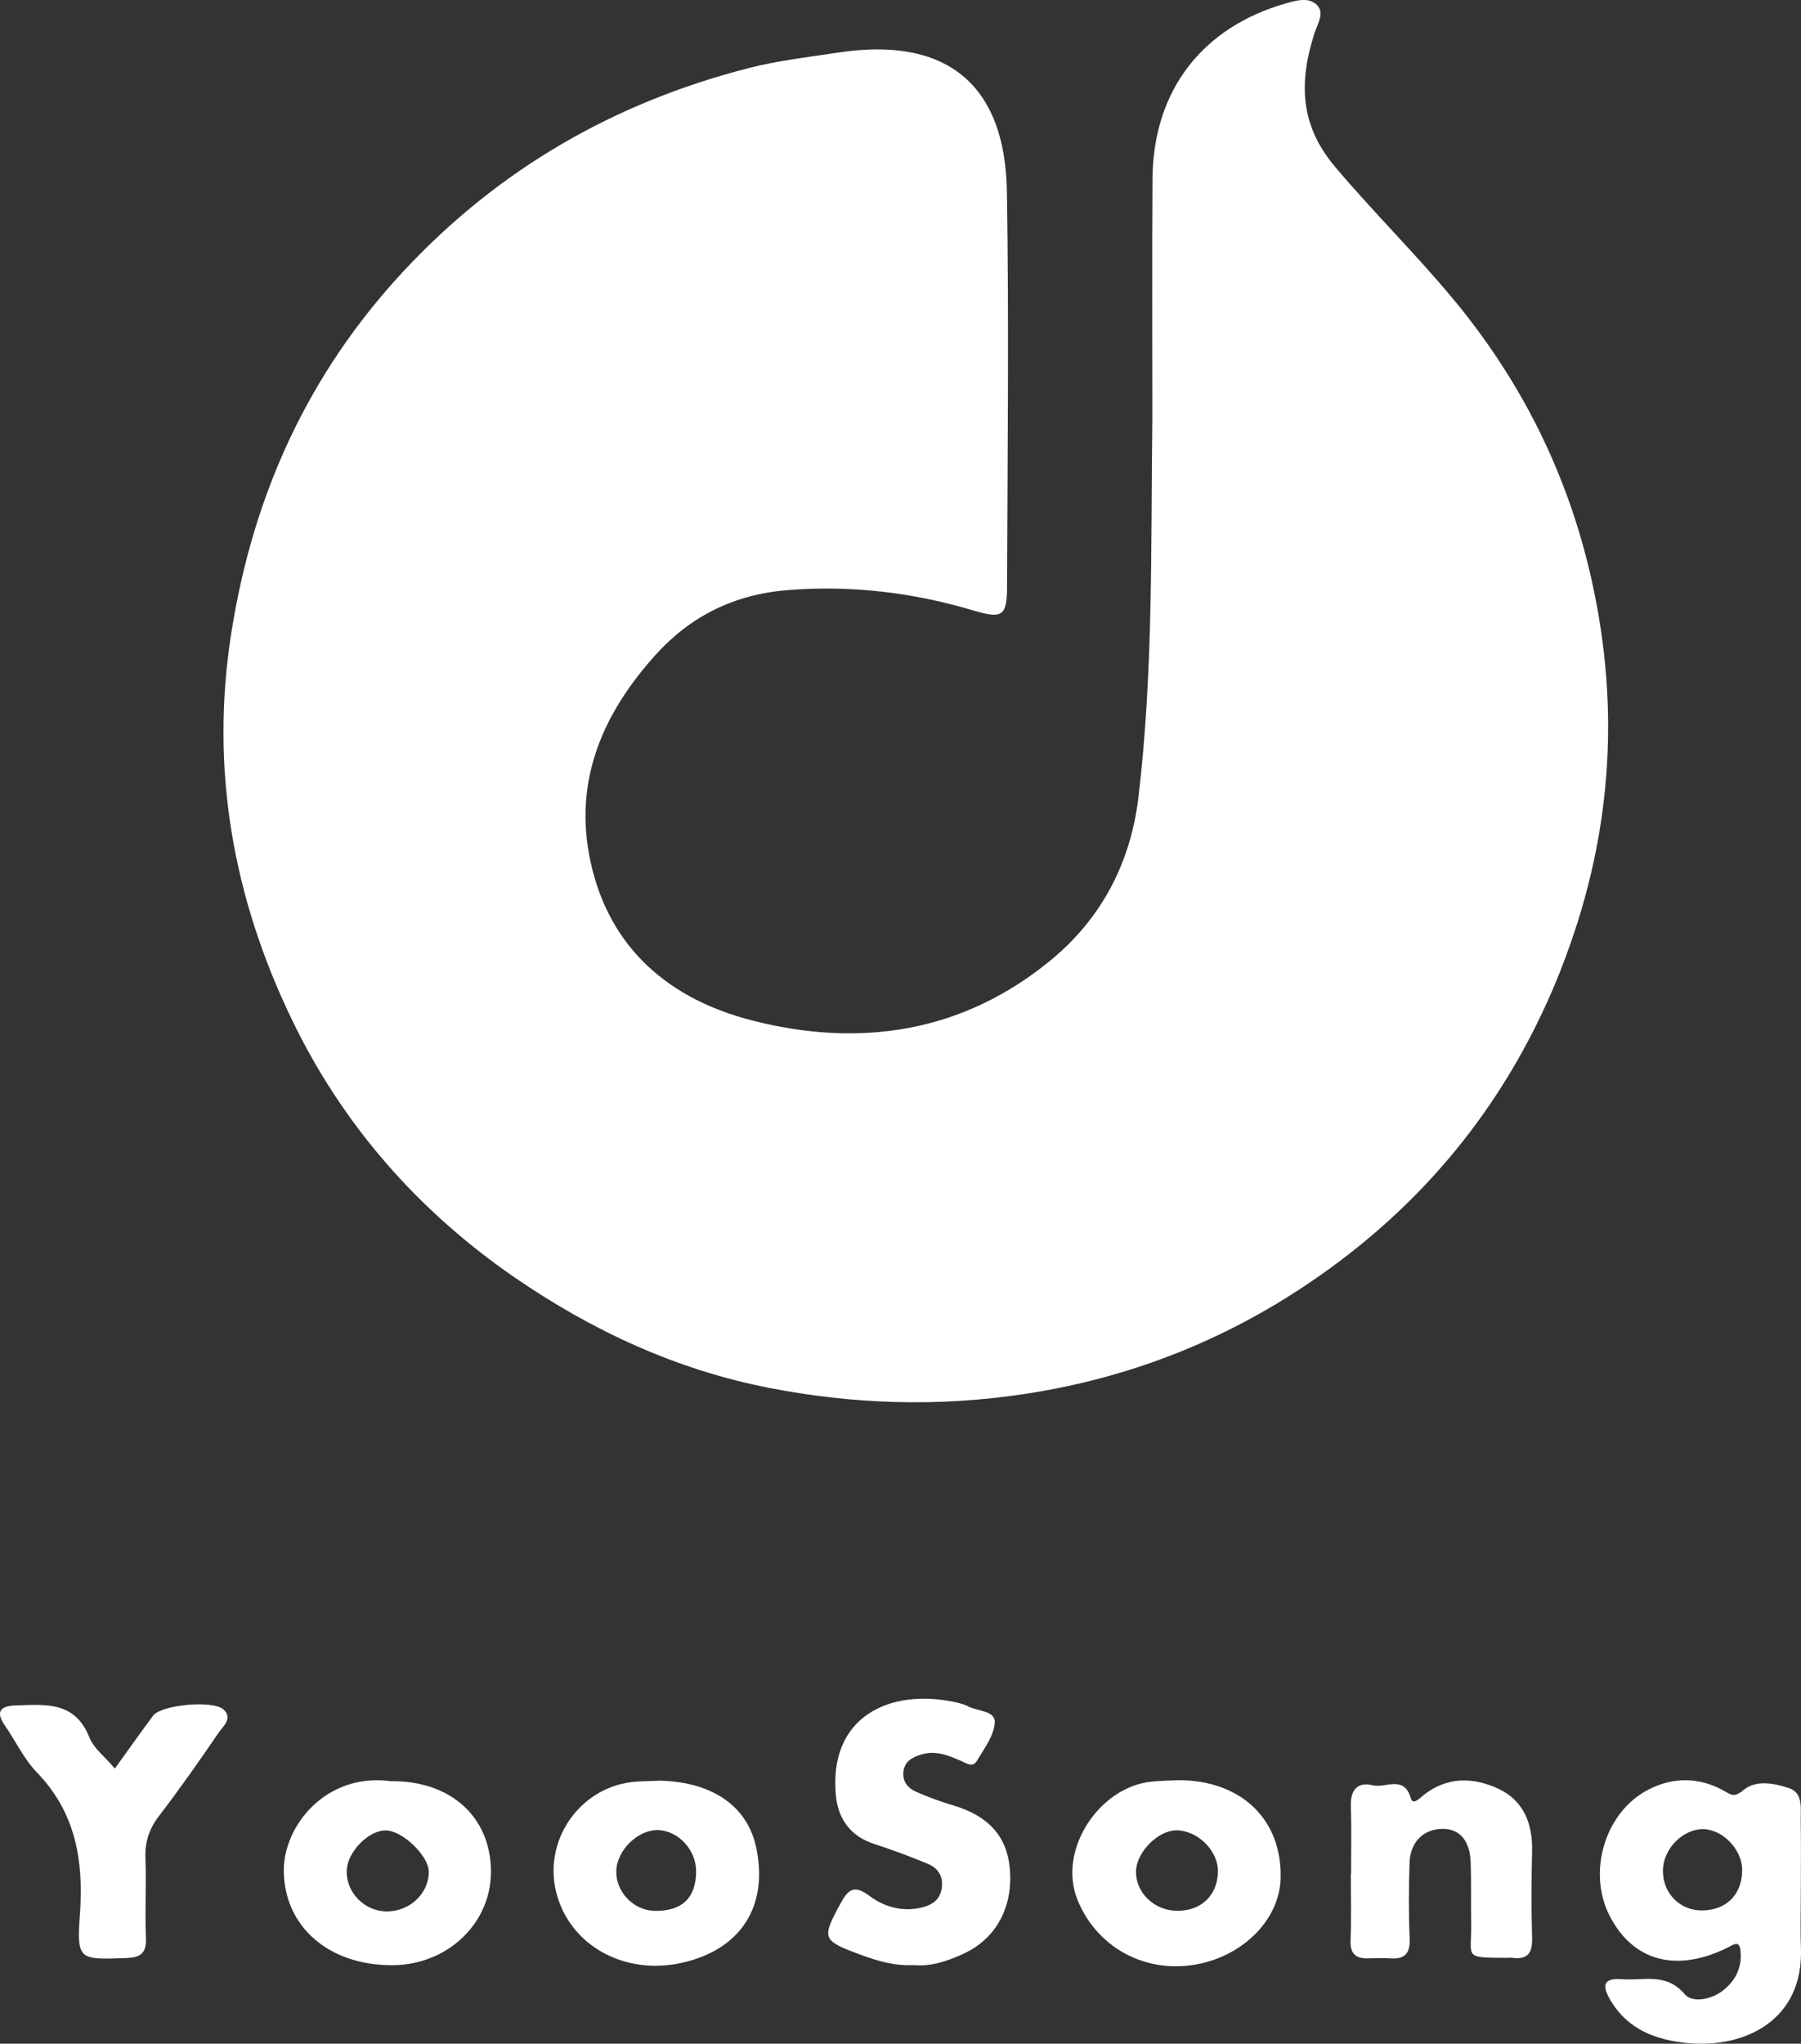
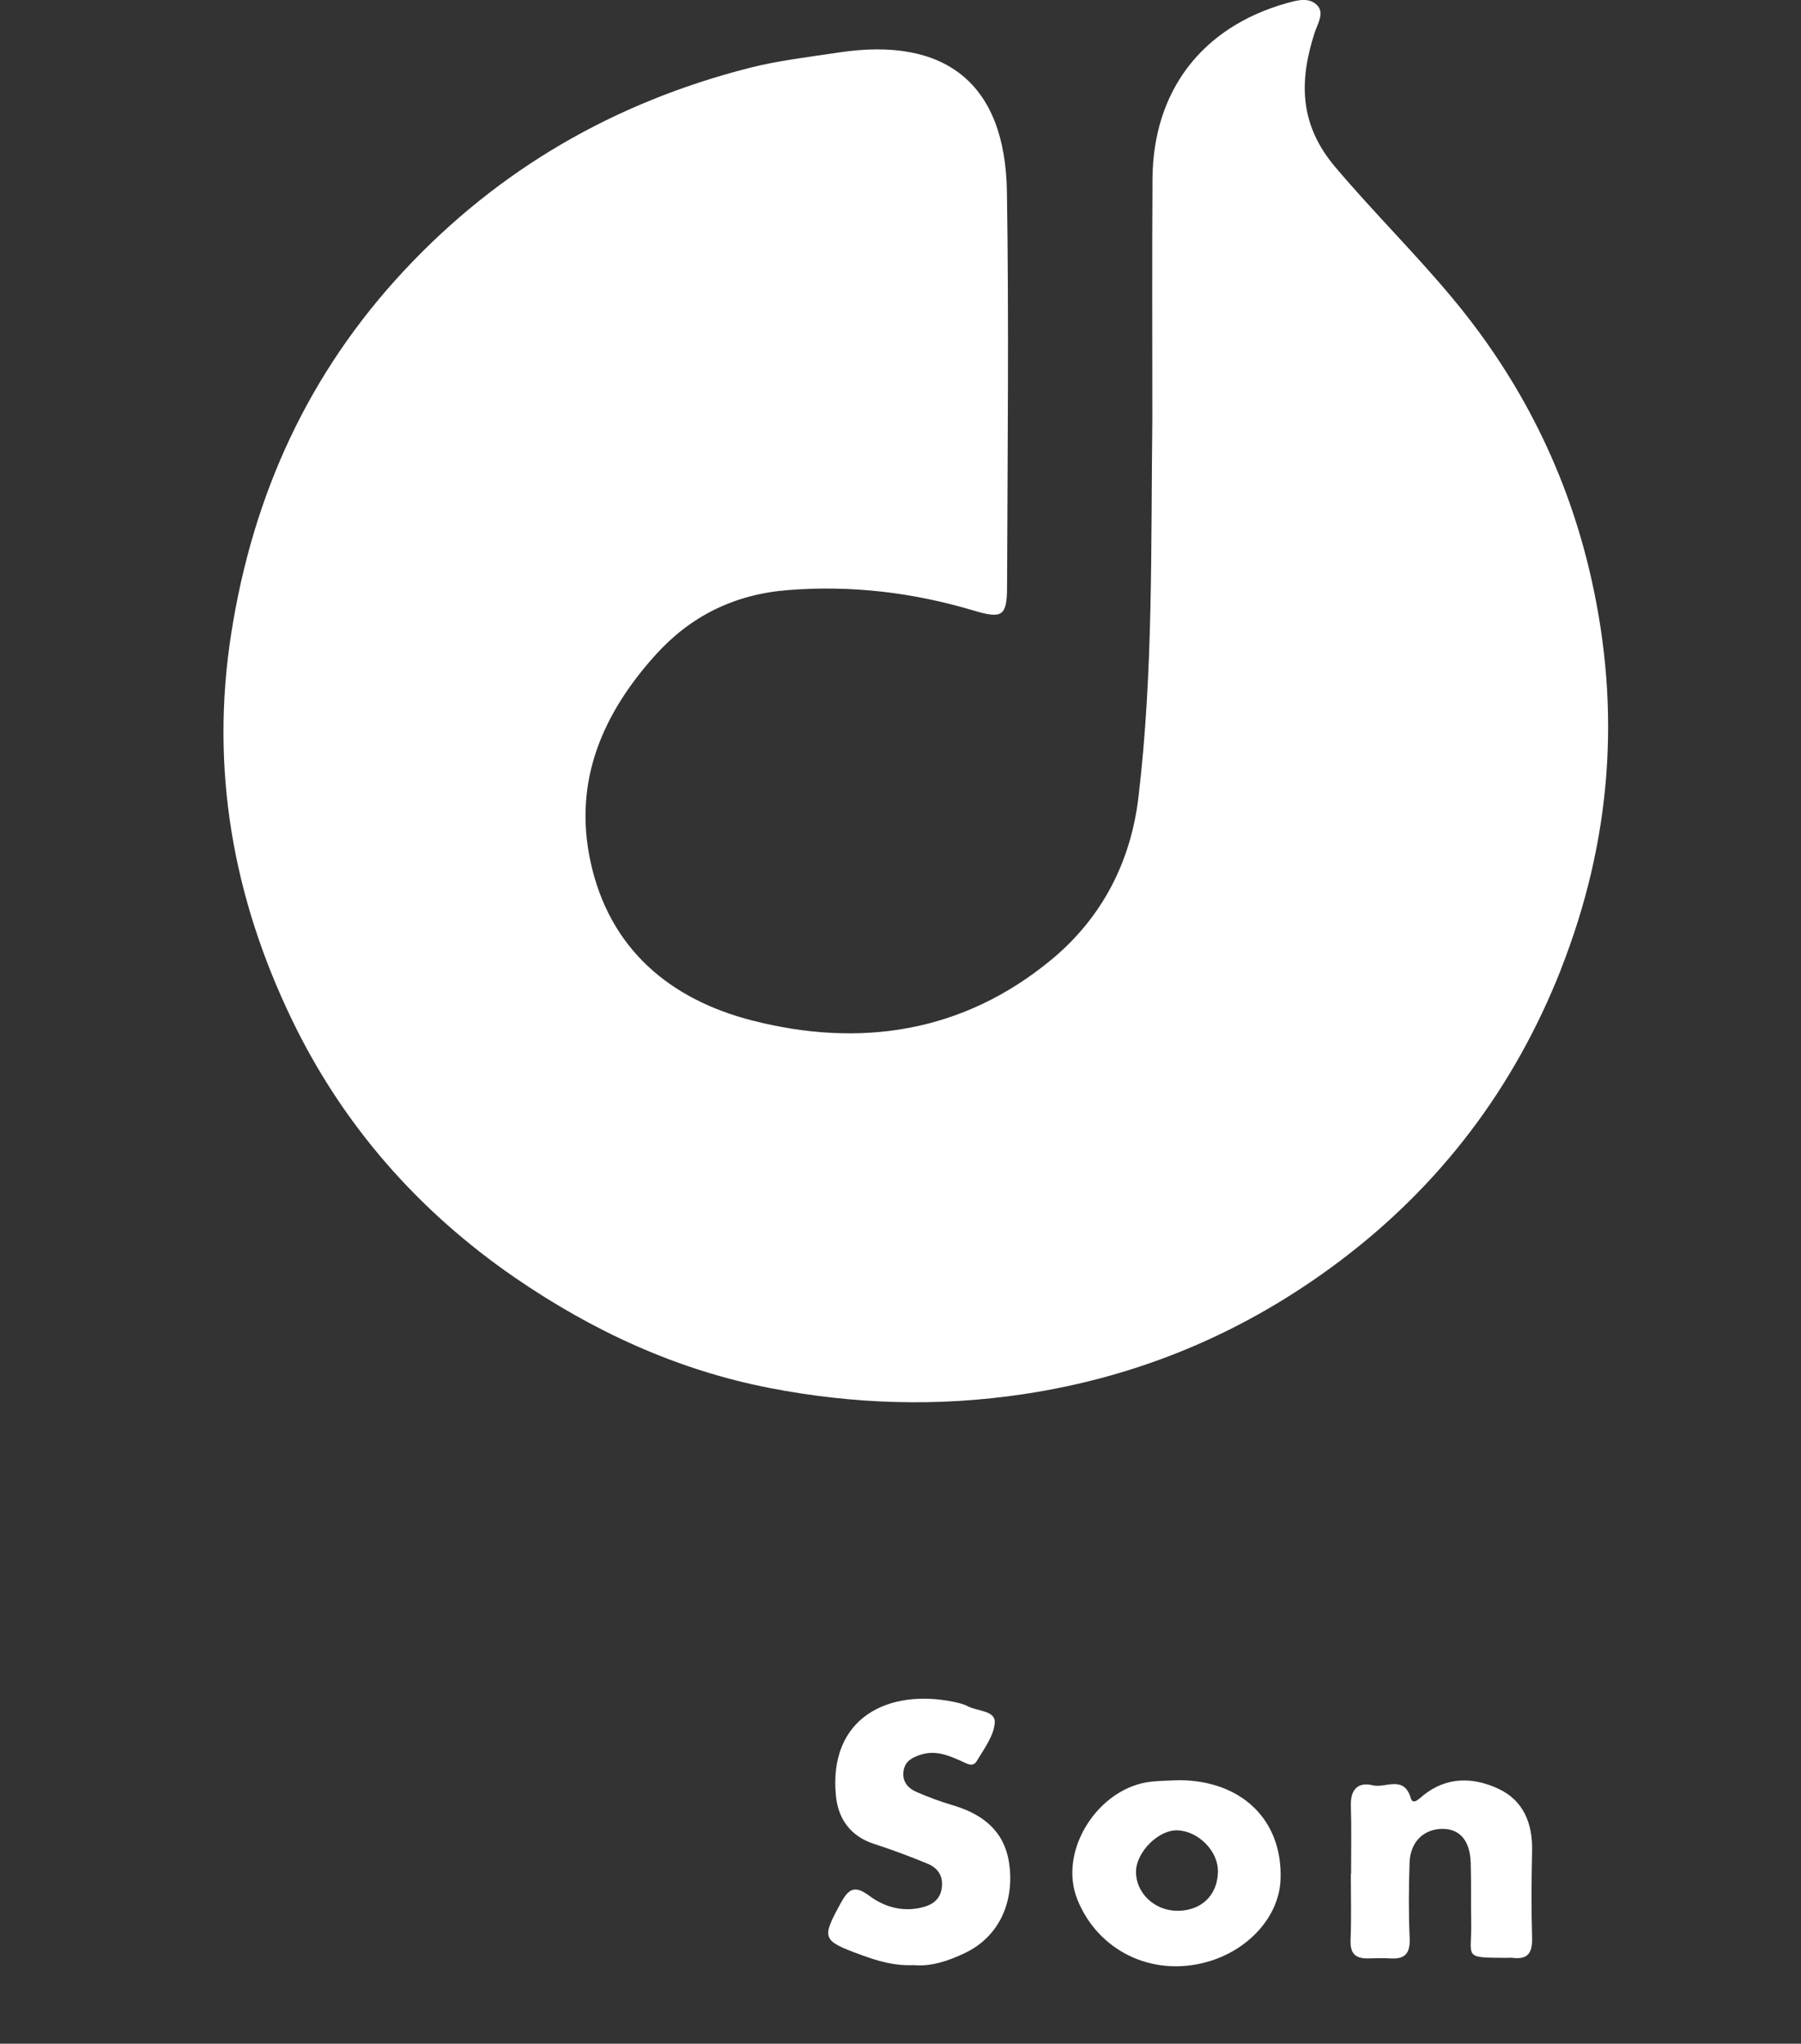
<svg xmlns="http://www.w3.org/2000/svg" id="b" data-name="Calque 2" width="133.601" height="151.535" viewBox="0 0 133.601 151.535">
  <rect x="0" y="0" width="133.601" height="151.535" fill="#333333" stroke="none" />
  <g id="c" data-name="b">
    <g id="d" data-name="c">
      <g>
        <g>
-           <path d="m133.597,144.428c-.054-1.466-.008-2.937-.008-4.405,0-1.694.019-3.386-.008-5.08-.011-.882.183-1.998-.858-2.353-1.095-.371-2.474-.635-3.391.14-.707.597-.936.333-1.506.022-1.81-1-3.744-.982-5.527-.067-3.254,1.665-4.561,6.124-2.891,9.375,1.727,3.364,4.956,4.233,8.757,2.345.414-.21.874-.573.949.239.118,1.208-.342,2.205-1.312,2.956-.901.697-2.291.904-2.824.269-1.382-1.638-3.063-.987-4.653-1.116-1.501-.118-1.455.562-.831,1.603,1.296,2.154,3.37,2.907,5.683,3.13,4.195.406,8.622-1.638,8.418-7.062l.003.005Zm-7.232-2.775c-1.7.062-3.017-1.234-3.007-2.95.008-1.6,1.46-3.09,2.988-3.074,1.428.011,2.859,1.482,2.888,2.964.03,1.802-1.086,2.999-2.87,3.06Z" fill="#fff" />
          <path d="m113.653,137.253c-.048,2.143-.062,4.295,0,6.438.03,1.078-.293,1.622-1.433,1.479-.167-.022-.339,0-.508,0-3.26-.019-2.52.003-2.576-2.665-.03-1.466.011-2.937-.038-4.405-.054-1.646-.828-2.515-2.127-2.493-1.388.027-2.356.976-2.407,2.515-.062,1.861-.075,3.733.008,5.591.048,1.111-.339,1.571-1.433,1.498-.562-.038-1.13-.008-1.692,0-.922.011-1.296-.393-1.259-1.35.065-1.638.019-3.276.019-4.913h.019c0-1.694.035-3.391-.016-5.086-.035-1.186.546-1.756,1.622-1.487.939.237,2.31-.793,2.824.955.159.546.643.016.917-.204,1.748-1.409,3.709-1.361,5.575-.498,1.869.871,2.555,2.582,2.504,4.626h.003Z" fill="#fff" />
          <path d="m87.453,131.995c-.678.035-1.355.038-2.03.108-3.902.395-6.99,5.094-5.489,8.775,1.525,3.744,5.481,5.723,9.558,4.607,3.117-.853,5.389-3.375,5.5-6.108.178-4.394-2.861-7.372-7.541-7.38l.003-.003Zm-.137,9.684c-1.692-.008-3.082-1.35-3.044-2.937.038-1.452,1.702-3.09,3.082-3.028,1.573.065,3.028,1.565,2.996,3.082-.043,1.751-1.242,2.891-3.034,2.886v-.003Z" fill="#fff" />
          <path d="m71.559,144.823c-1.234.586-2.515,1.006-3.792.885-1.452.065-2.679-.312-3.91-.764-2.88-1.057-2.923-1.208-1.509-3.8.57-1.049,1.011-1.417,2.133-.581,1.095.818,2.428,1.213,3.843.885.807-.186,1.447-.57,1.546-1.536.091-.89-.352-1.428-1.073-1.729-1.299-.535-2.622-1.03-3.959-1.463-1.692-.546-2.652-1.791-2.827-3.553-.573-5.812,3.902-8.004,8.813-6.963.331.073.672.153.965.307.71.385,2.052.307,2.004,1.208-.054.976-.793,1.947-1.337,2.859-.307.516-.793.148-1.202-.027-.936-.403-1.856-.791-2.931-.452-.643.202-1.162.468-1.291,1.17-.14.791.296,1.315.963,1.603.874.379,1.775.715,2.689.984,2.611.766,4.002,2.275,4.222,4.666.264,2.824-.976,5.18-3.346,6.298l-.003.003Z" fill="#fff" />
-           <path d="m56.104,137.027c-.632-3.079-3.222-4.887-7.103-4.994-.734.035-1.471.019-2.197.11-3.891.503-6.511,4.386-5.537,8.189.995,3.902,5.029,6.161,9.308,5.207,4.359-.974,6.428-4.158,5.529-8.512Zm-7.589,4.653c-1.546-.046-2.851-1.428-2.797-2.974.054-1.53,1.622-3.055,3.098-3.009,1.53.046,2.851,1.498,2.824,3.117-.027,1.947-1.095,2.926-3.125,2.87v-.003Z" fill="#fff" />
-           <path d="m28.995,132.07c-4.841-.645-7.96,3.332-7.942,6.627.019,4.147,3.34,7.054,8.092,7.017,4.056-.03,7.277-3.101,7.275-6.928-.003-4.064-2.988-6.764-7.423-6.715h-.003Zm-.274,9.657c-1.649.016-3.036-1.372-3.001-3.007.027-1.388,1.627-3.034,2.918-2.999,1.248.03,3.182,1.907,3.171,3.082-.011,1.6-1.396,2.907-3.085,2.923h-.003Z" fill="#fff" />
-           <path d="m16.215,128.477c-1.425,2.095-2.886,4.168-4.427,6.183-.729.955-1.046,1.923-1,3.117.073,1.971-.046,3.948.038,5.917.046,1.14-.398,1.452-1.466,1.49-3.512.129-3.674.153-3.432-3.238.285-3.983-.304-7.541-3.203-10.54-.963-.995-1.573-2.326-2.375-3.485-.715-1.03-.277-1.433.783-1.466,2.186-.067,4.419-.35,5.492,2.361.331.831,1.178,1.463,1.896,2.318,1.011-1.401,1.907-2.676,2.84-3.926.6-.801,4.451-1.175,5.225-.449.702.656-.046,1.245-.368,1.718h-.003Z" fill="#fff" />
        </g>
-         <path d="m115.794,71.88c-3.475,8.81-8.966,16.037-16.459,21.665-6.936,5.207-14.7,8.52-23.405,9.827-6.368.955-12.613.753-18.839-.457-6.871-1.334-13.127-4.22-18.903-8.189-7.183-4.94-12.774-11.33-16.523-19.1-4.368-9.034-6.097-18.589-4.505-28.701,1.616-10.284,5.728-19.264,12.815-26.861,7.035-7.536,15.612-12.473,25.592-15.023,2.189-.559,4.419-.809,6.643-1.148,7.936-1.205,12.355,2.297,12.484,10.303.156,9.77.046,19.549.011,29.327-.008,2.146-.352,2.38-2.437,1.759-4.518-1.35-9.095-1.904-13.829-1.528-3.953.315-7.186,1.915-9.776,4.768-3.929,4.343-6.148,9.346-4.865,15.332,1.396,6.519,5.922,10.255,11.989,11.809,7.982,2.044,15.62.928,22.187-4.489,3.762-3.106,5.903-7.24,6.476-12.051,1.111-9.319.917-18.699,1.033-28.061,0-5.935-.027-11.868.011-17.801.043-6.541,3.687-11.26,9.945-13.025.791-.223,1.657-.452,2.246.129.6.586.056,1.388-.159,2.049-1.159,3.577-1.156,6.799,1.511,9.953,2.808,3.324,5.903,6.376,8.687,9.714,5.104,6.11,8.571,13.046,10.319,20.808,2.227,9.878,1.482,19.511-2.254,28.989h.005Z" fill="#fff" />
+         <path d="m115.794,71.88c-3.475,8.81-8.966,16.037-16.459,21.665-6.936,5.207-14.7,8.52-23.405,9.827-6.368.955-12.613.753-18.839-.457-6.871-1.334-13.127-4.22-18.903-8.189-7.183-4.94-12.774-11.33-16.523-19.1-4.368-9.034-6.097-18.589-4.505-28.701,1.616-10.284,5.728-19.264,12.815-26.861,7.035-7.536,15.612-12.473,25.592-15.023,2.189-.559,4.419-.809,6.643-1.148,7.936-1.205,12.355,2.297,12.484,10.303.156,9.77.046,19.549.011,29.327-.008,2.146-.352,2.38-2.437,1.759-4.518-1.35-9.095-1.904-13.829-1.528-3.953.315-7.186,1.915-9.776,4.768-3.929,4.343-6.148,9.346-4.865,15.332,1.396,6.519,5.922,10.255,11.989,11.809,7.982,2.044,15.62.928,22.187-4.489,3.762-3.106,5.903-7.24,6.476-12.051,1.111-9.319.917-18.699,1.033-28.061,0-5.935-.027-11.868.011-17.801.043-6.541,3.687-11.26,9.945-13.025.791-.223,1.657-.452,2.246.129.6.586.056,1.388-.159,2.049-1.159,3.577-1.156,6.799,1.511,9.953,2.808,3.324,5.903,6.376,8.687,9.714,5.104,6.11,8.571,13.046,10.319,20.808,2.227,9.878,1.482,19.511-2.254,28.989Z" fill="#fff" />
      </g>
    </g>
  </g>
</svg>